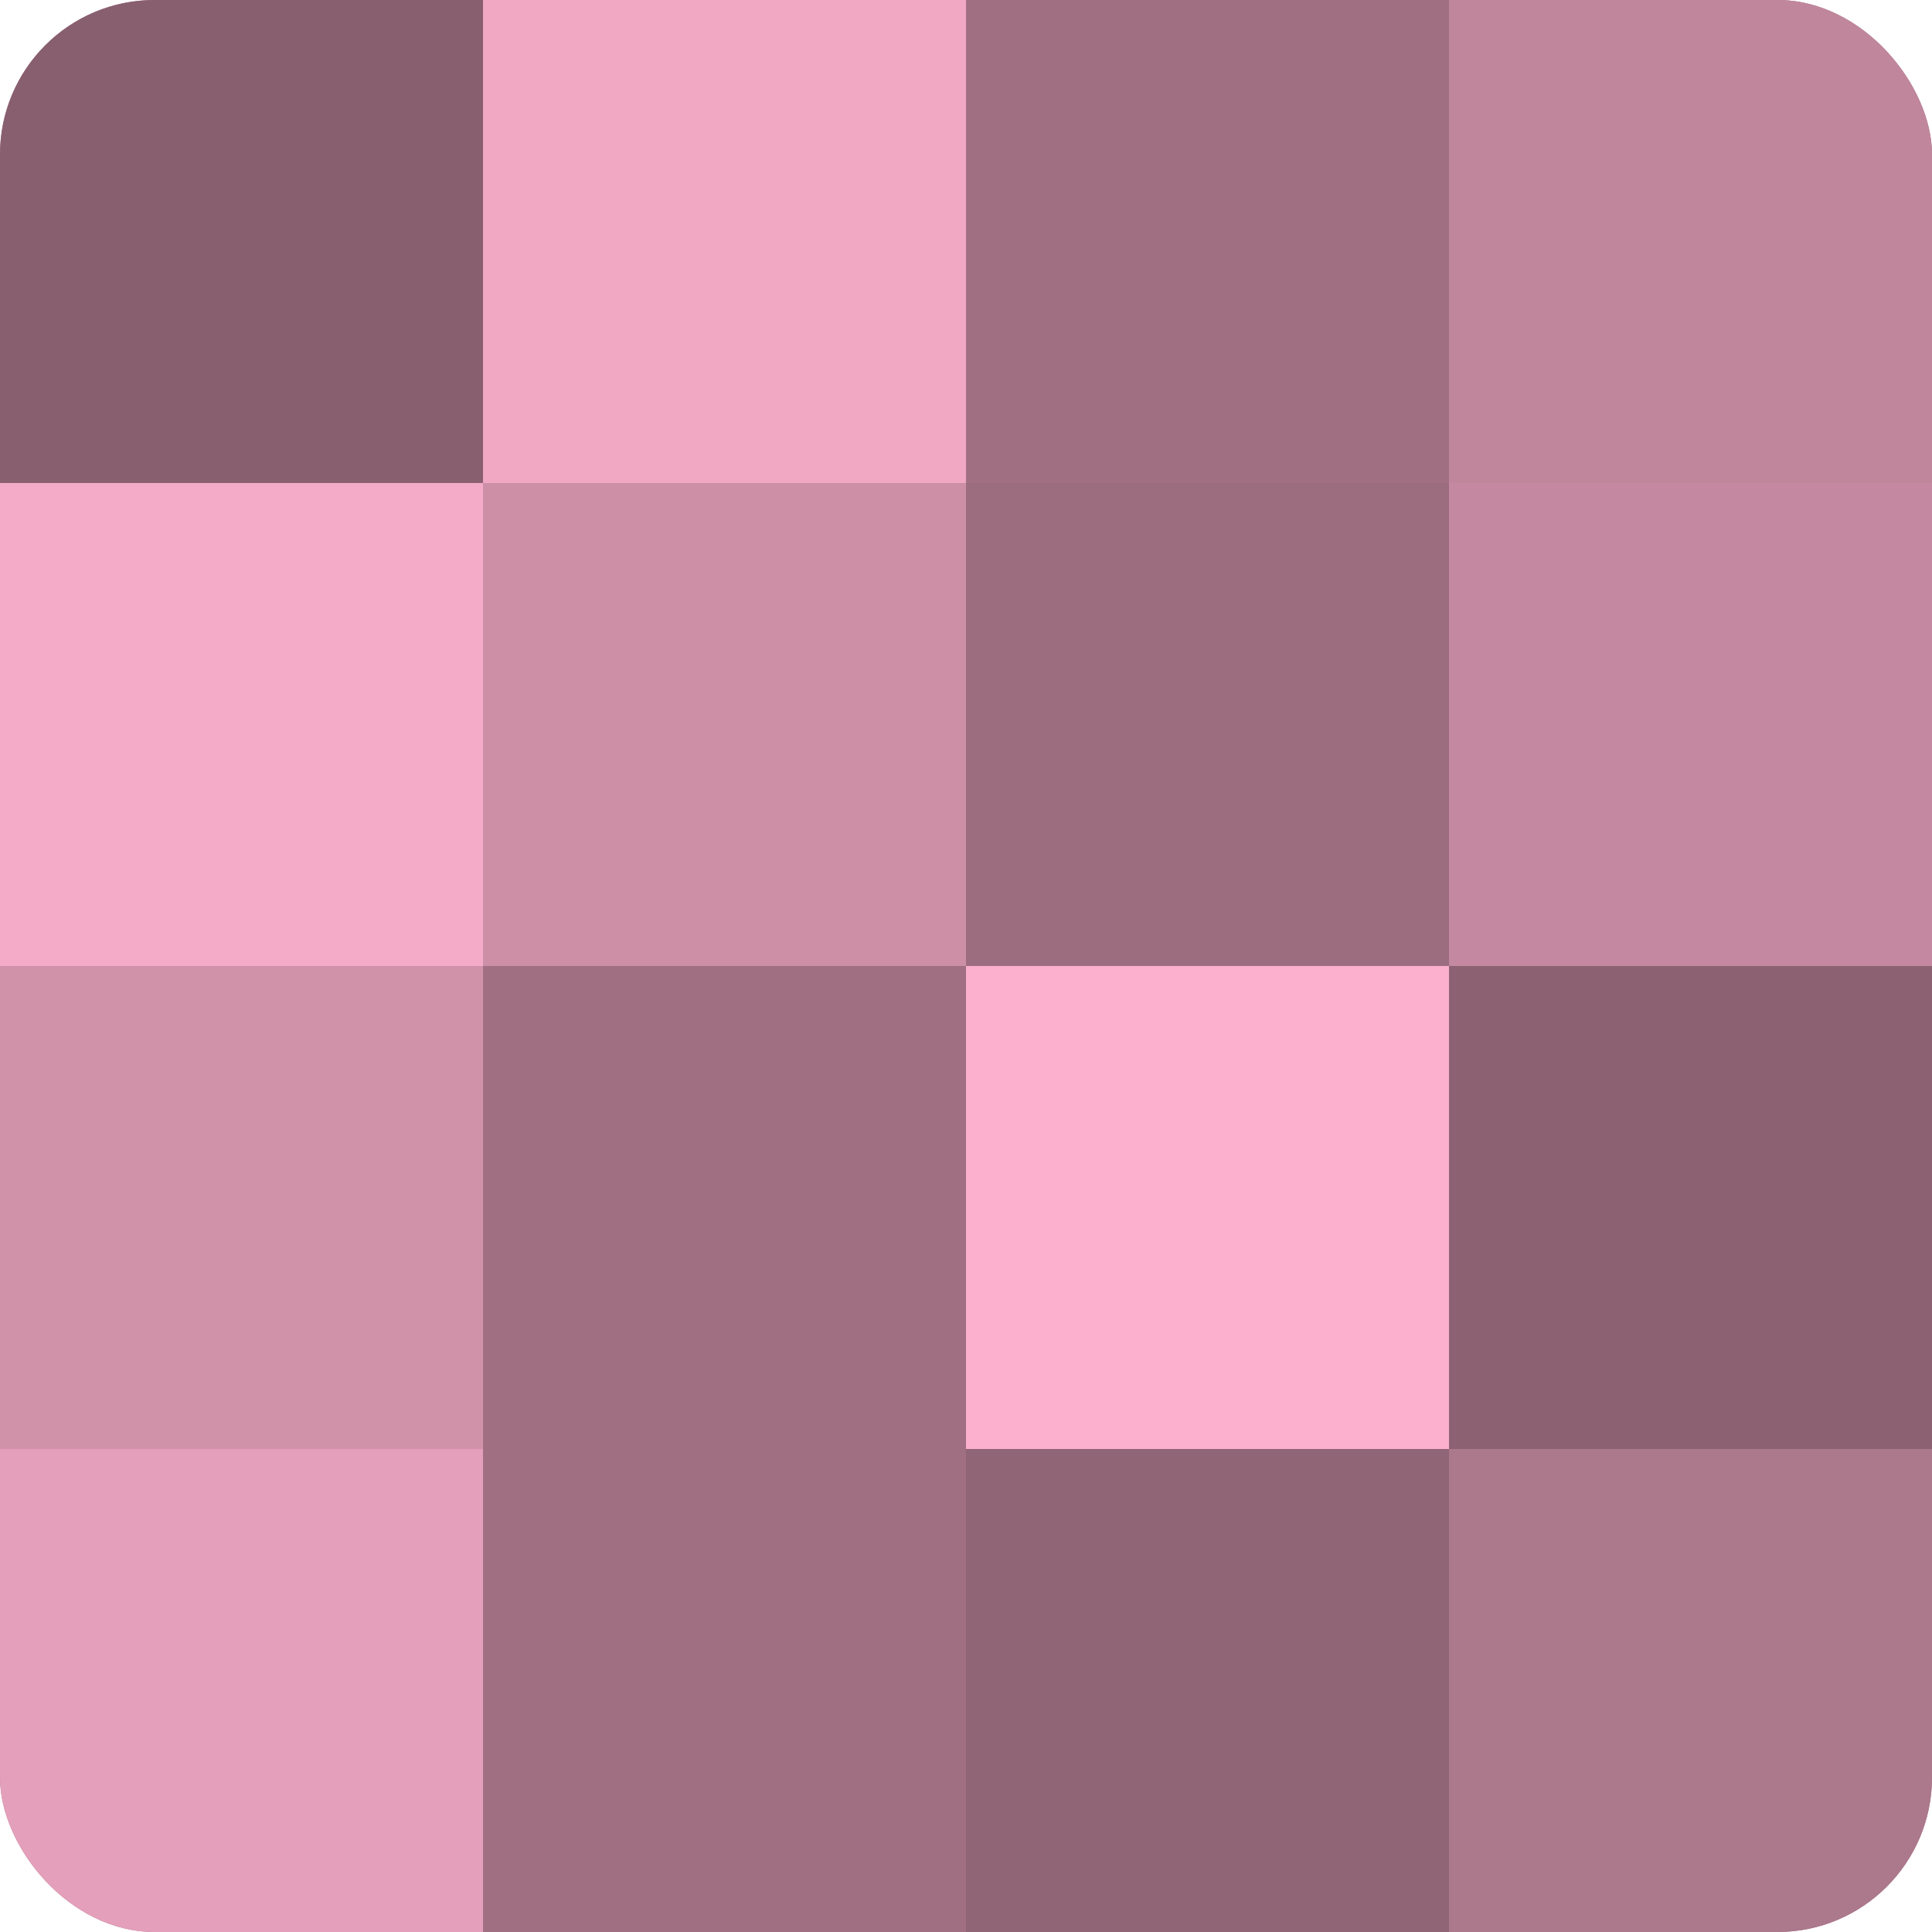
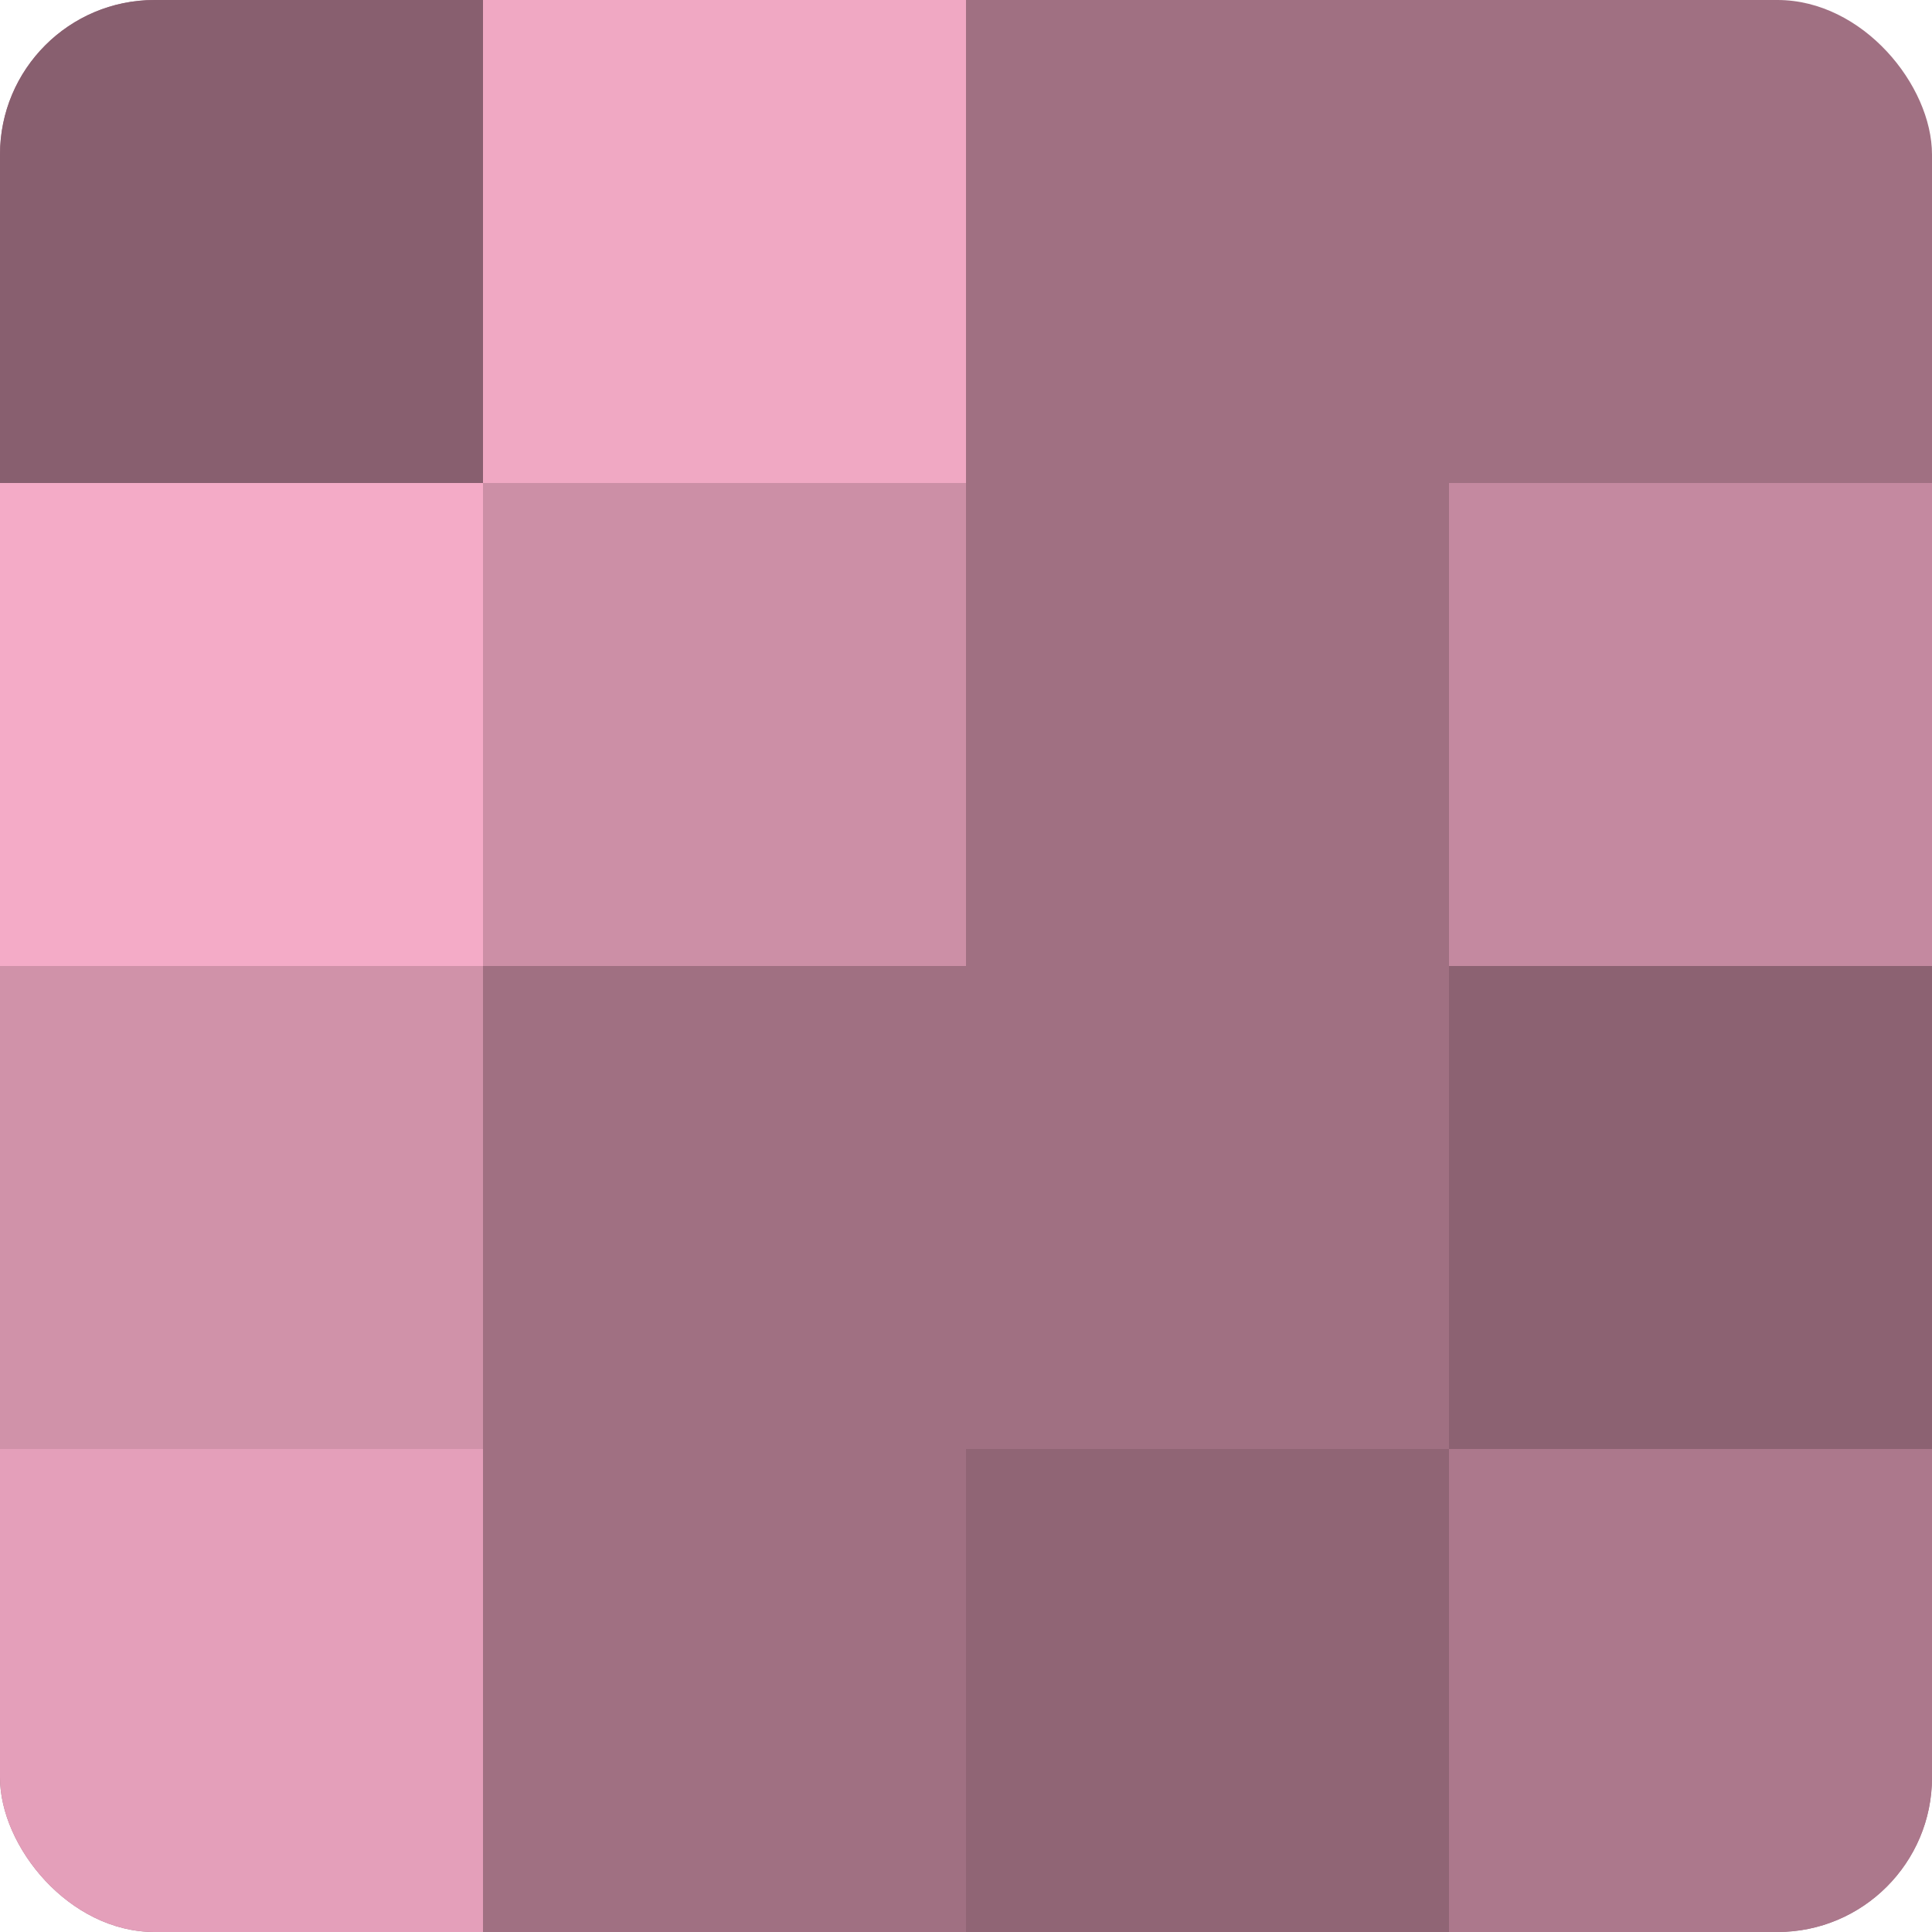
<svg xmlns="http://www.w3.org/2000/svg" width="60" height="60" viewBox="0 0 100 100" preserveAspectRatio="xMidYMid meet">
  <defs>
    <clipPath id="c" width="100" height="100">
      <rect width="100" height="100" rx="8" ry="8" />
    </clipPath>
  </defs>
  <g clip-path="url(#c)">
    <rect width="100" height="100" fill="#a07082" />
    <rect width="25" height="25" fill="#885f6f" />
    <rect y="25" width="25" height="25" fill="#f4abc7" />
    <rect y="50" width="25" height="25" fill="#d092a9" />
    <rect y="75" width="25" height="25" fill="#e49fba" />
    <rect x="25" width="25" height="25" fill="#f0a8c3" />
    <rect x="25" y="25" width="25" height="25" fill="#cc8fa6" />
    <rect x="25" y="50" width="25" height="25" fill="#a07082" />
    <rect x="25" y="75" width="25" height="25" fill="#a07082" />
    <rect x="50" width="25" height="25" fill="#a07082" />
-     <rect x="50" y="25" width="25" height="25" fill="#9c6d7f" />
-     <rect x="50" y="50" width="25" height="25" fill="#fcb0cd" />
    <rect x="50" y="75" width="25" height="25" fill="#906575" />
-     <rect x="75" width="25" height="25" fill="#c0869c" />
    <rect x="75" y="25" width="25" height="25" fill="#c489a0" />
    <rect x="75" y="50" width="25" height="25" fill="#8c6272" />
    <rect x="75" y="75" width="25" height="25" fill="#ac788c" />
  </g>
</svg>